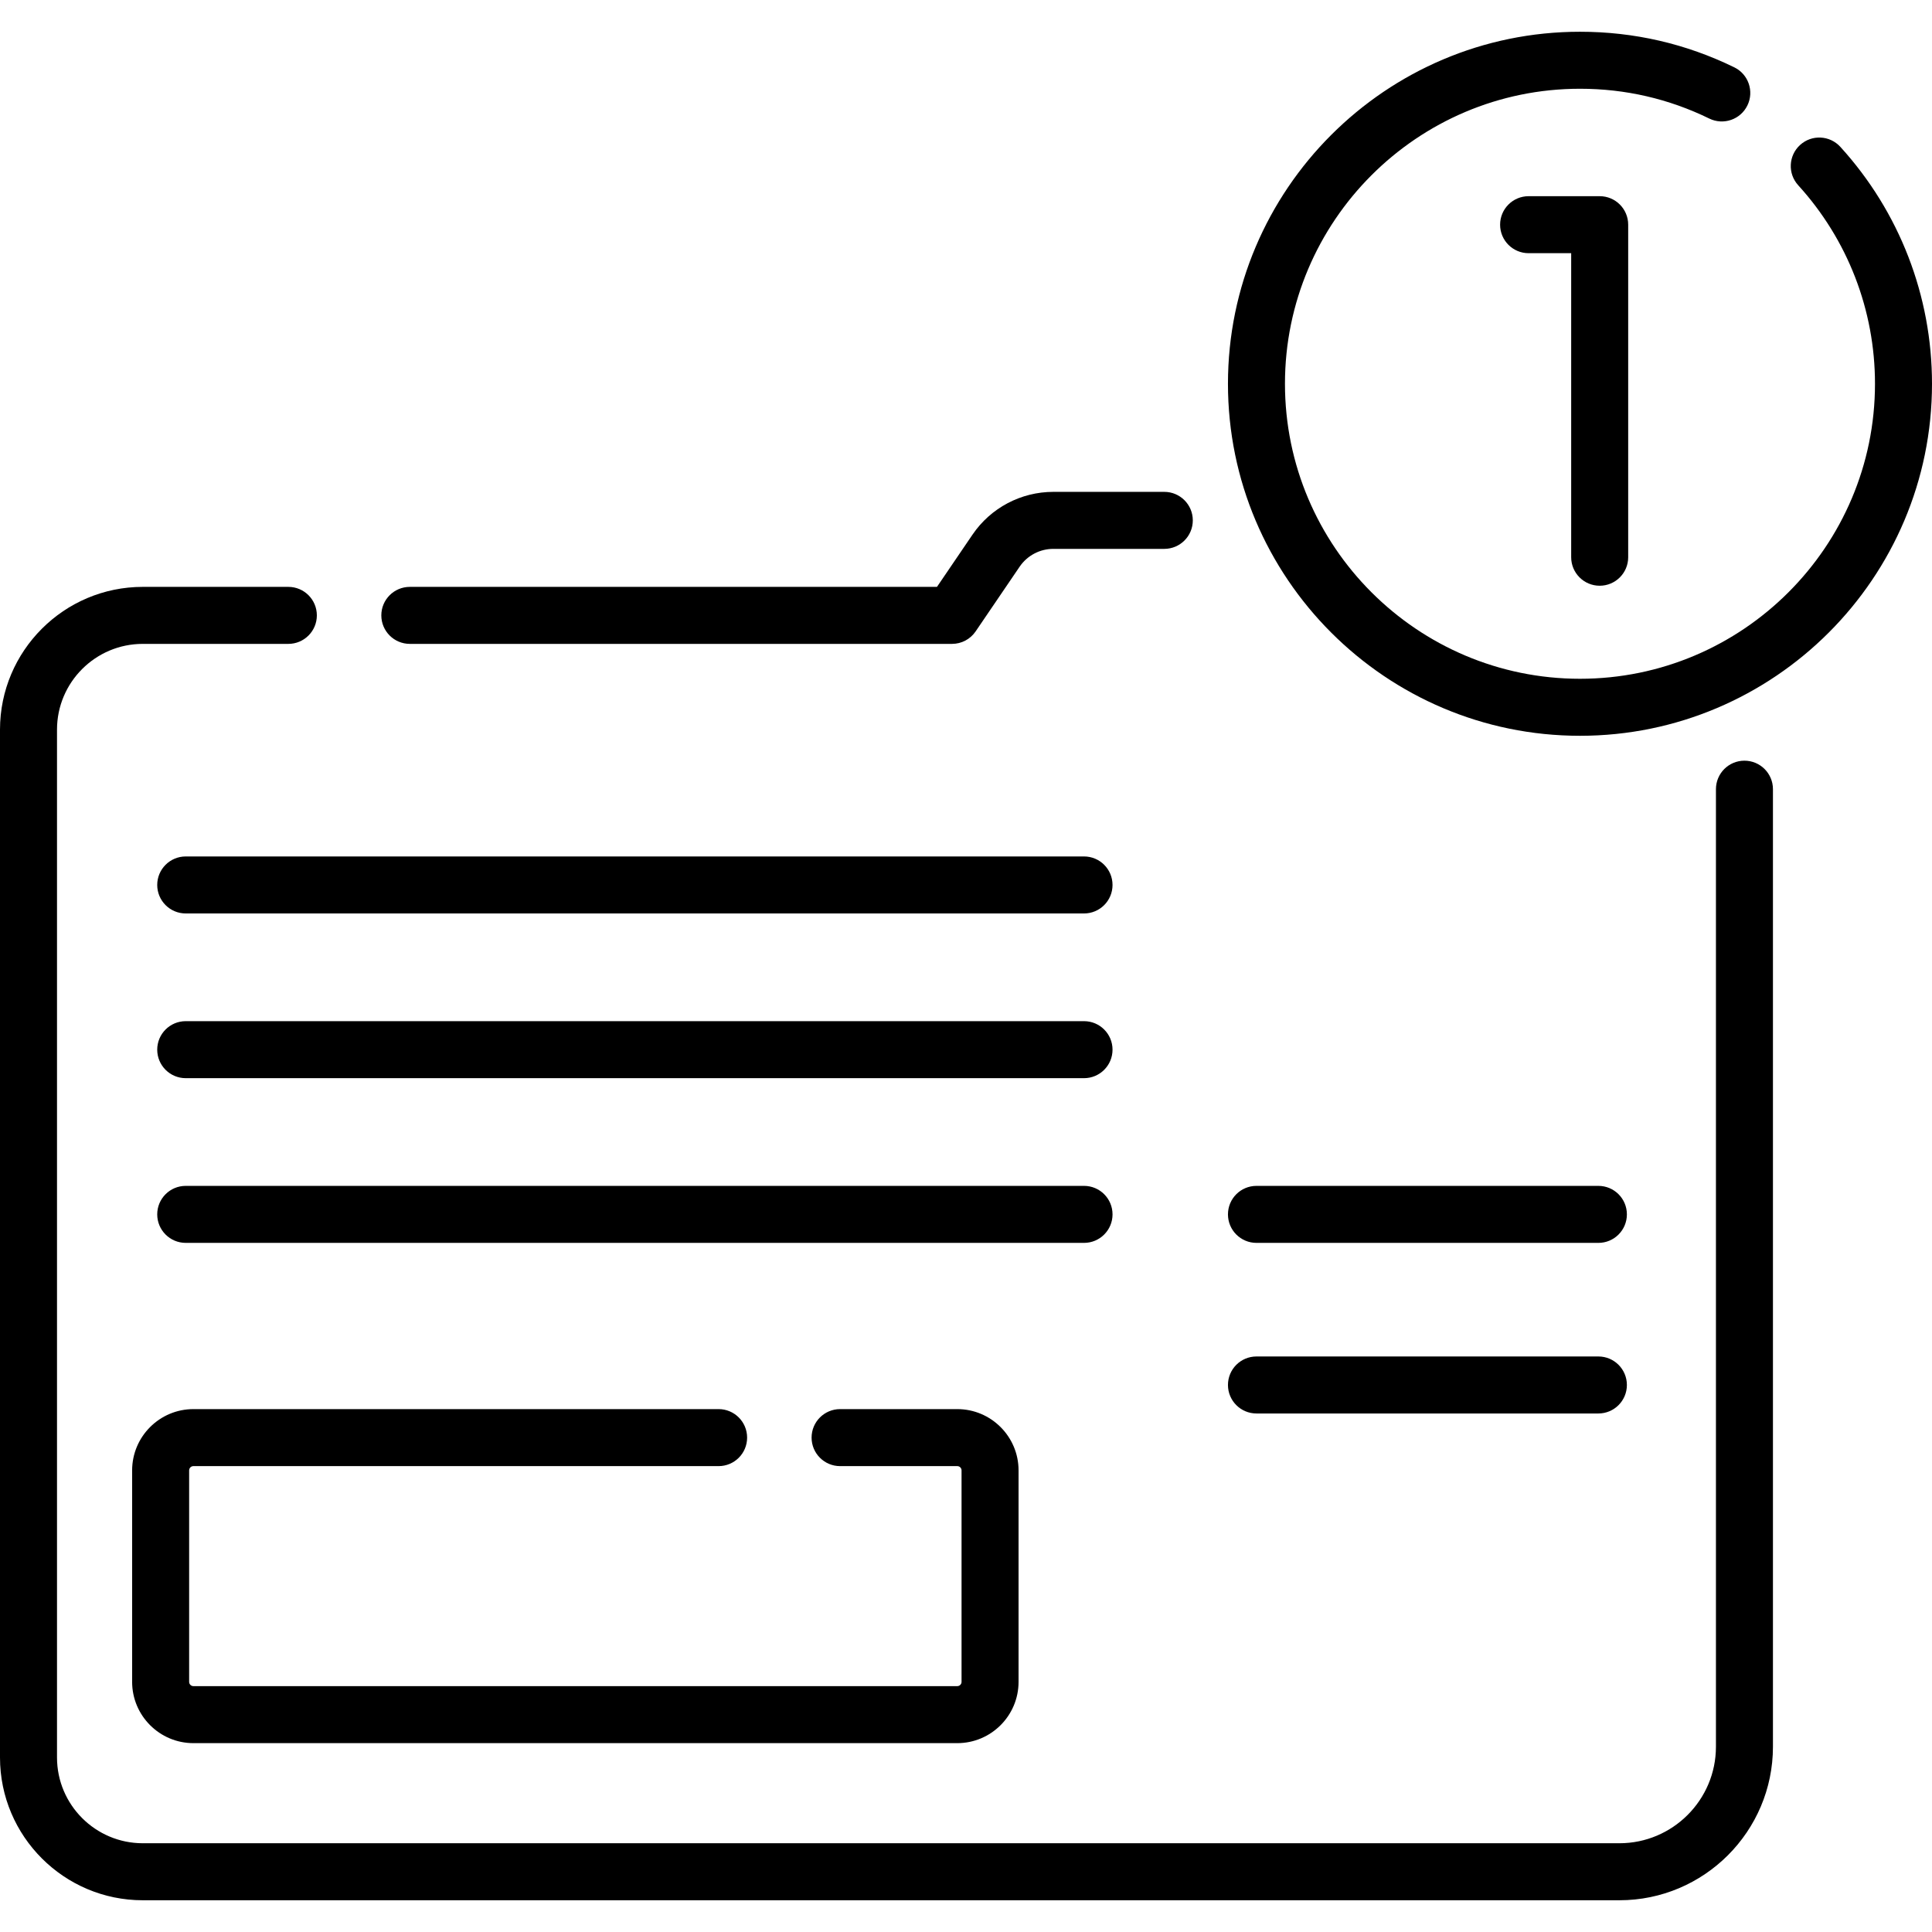
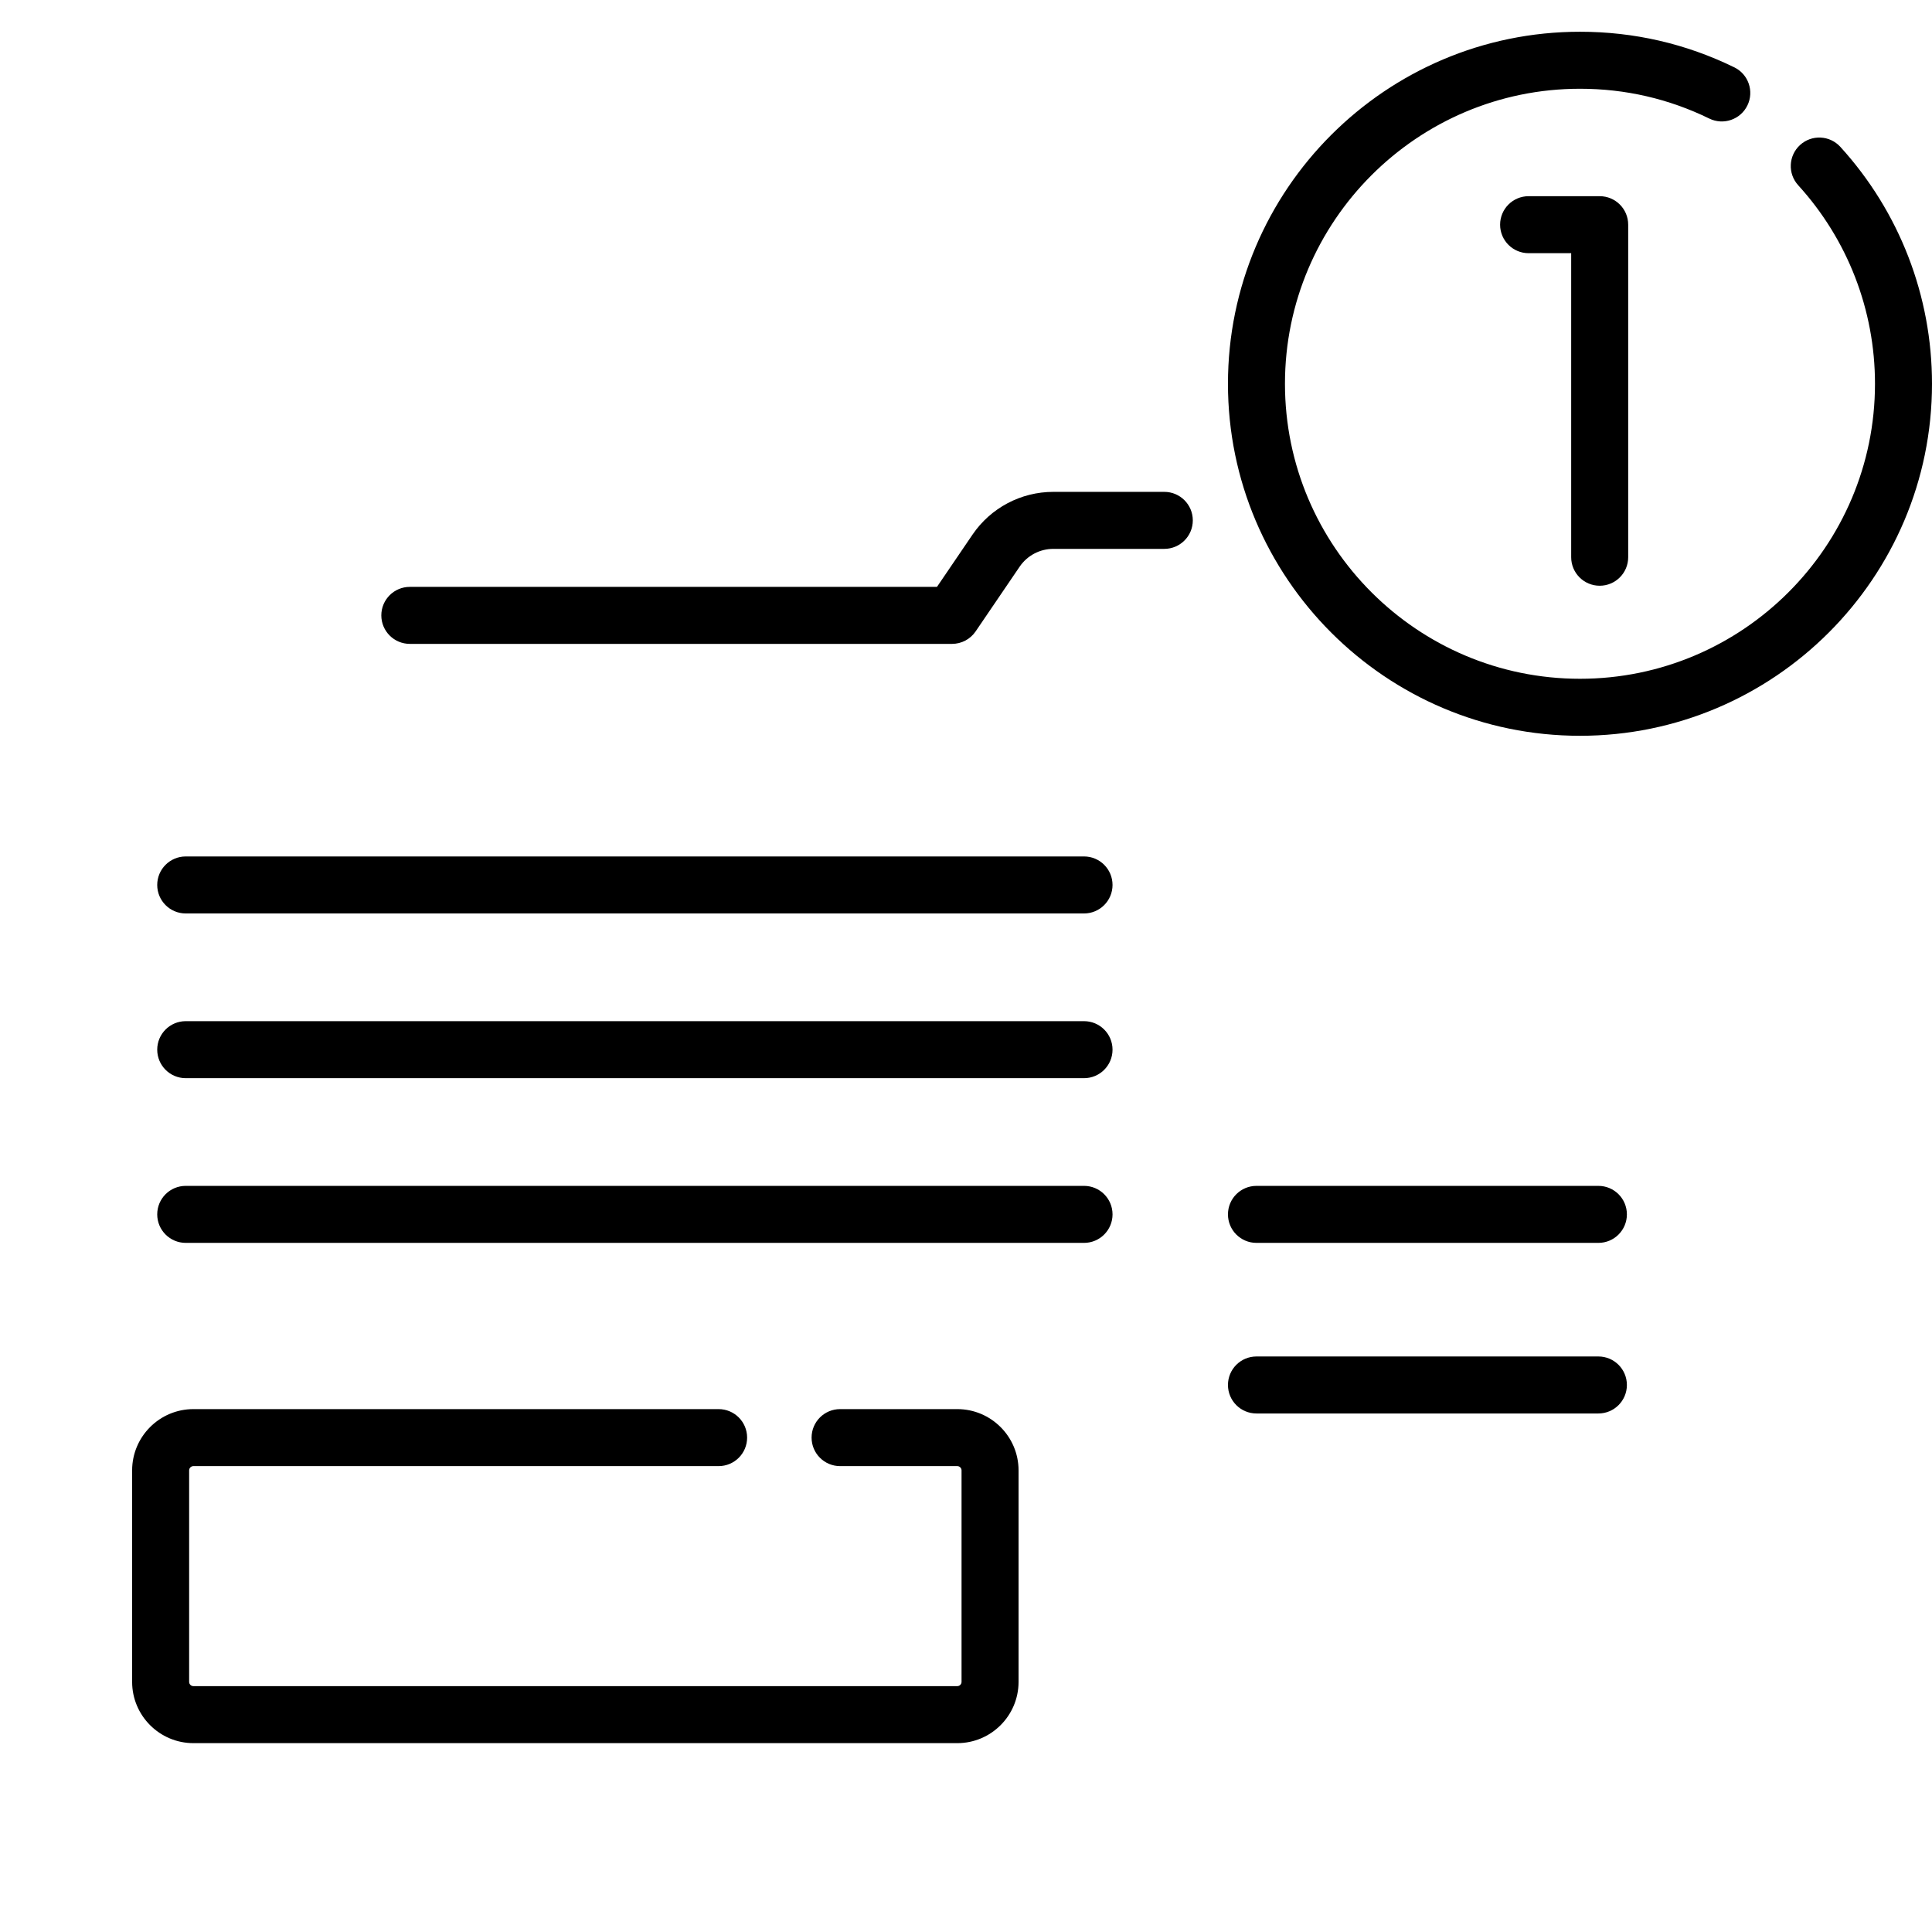
<svg xmlns="http://www.w3.org/2000/svg" version="1.1" x="0" y="0" viewBox="0 0 508.346 508.346" style="enable-background:new 0 0 512 512" xml:space="preserve">
  <g>
    <g>
-       <path d="m458.997 200.149c-4.143 0-7.5 3.357-7.5 7.5v251.941c0 14.008-11.396 25.403-25.403 25.403h-388.529c-12.442.001-22.565-10.122-22.565-22.565v-270.446c0-12.442 10.123-22.565 22.565-22.565h38.305c4.142 0 7.5-3.357 7.5-7.5s-3.358-7.5-7.5-7.5h-38.305c-20.713 0-37.565 16.851-37.565 37.565v270.446c0 20.714 16.852 37.565 37.565 37.565h388.528c22.278 0 40.403-18.125 40.403-40.403v-251.941c.001-4.143-3.356-7.5-7.499-7.5z" fill="currentColor" data-original="#000000" />
      <path d="m107.832 169.417h142.672c2.483 0 4.805-1.229 6.202-3.282l11.579-17.024c1.999-2.938 5.314-4.693 8.868-4.693h29.197c4.143 0 7.5-3.357 7.5-7.5s-3.357-7.5-7.5-7.5h-29.197c-8.524 0-16.476 4.208-21.271 11.257l-9.347 13.743h-138.703c-4.142 0-7.5 3.357-7.5 7.5s3.358 7.499 7.5 7.499z" fill="currentColor" data-original="#000000" />
      <path d="m292.729 319.526c0-4.143-3.357-7.5-7.5-7.5h-236.361c-4.142 0-7.5 3.357-7.5 7.5s3.358 7.5 7.5 7.5h236.36c4.143 0 7.501-3.358 7.501-7.5z" fill="currentColor" data-original="#000000" />
      <path d="m285.229 268.688h-236.361c-4.142 0-7.5 3.357-7.5 7.5s3.358 7.5 7.5 7.5h236.36c4.143 0 7.5-3.357 7.5-7.5s-3.357-7.5-7.499-7.5z" fill="currentColor" data-original="#000000" />
      <path d="m285.229 225.349h-236.361c-4.142 0-7.5 3.357-7.5 7.5s3.358 7.5 7.5 7.5h236.36c4.143 0 7.5-3.357 7.5-7.5s-3.357-7.5-7.499-7.5z" fill="currentColor" data-original="#000000" />
      <path d="m330.599 327.026h89.967c4.143 0 7.5-3.357 7.5-7.5s-3.357-7.5-7.5-7.5h-89.967c-4.143 0-7.5 3.357-7.5 7.5s3.357 7.5 7.5 7.5z" fill="currentColor" data-original="#000000" />
      <path d="m330.599 371.913h89.967c4.143 0 7.5-3.357 7.5-7.5s-3.357-7.5-7.5-7.5h-89.967c-4.143 0-7.5 3.357-7.5 7.5s3.357 7.5 7.5 7.5z" fill="currentColor" data-original="#000000" />
      <path d="m420.908 154.118c4.143 0 7.5-3.357 7.5-7.5v-87.498c0-4.143-3.357-7.5-7.5-7.5h-18.702c-4.143 0-7.5 3.357-7.5 7.5s3.357 7.5 7.5 7.5h11.202v79.998c0 4.142 3.358 7.5 7.5 7.5z" fill="currentColor" data-original="#000000" />
      <path d="m484.231 38.642c-2.787-3.063-7.531-3.286-10.595-.497-3.062 2.788-3.286 7.531-.497 10.595 13.03 14.314 20.206 32.865 20.206 52.235 0 42.802-34.821 77.624-77.623 77.624s-77.624-34.822-77.624-77.624 34.822-77.623 77.624-77.623c11.924 0 23.369 2.639 34.02 7.841 3.724 1.823 8.214.274 10.03-3.446 1.818-3.722.275-8.213-3.446-10.03-12.718-6.214-26.379-9.364-40.604-9.364-51.073 0-92.624 41.551-92.624 92.623 0 51.073 41.551 92.624 92.624 92.624 51.072 0 92.623-41.551 92.623-92.624.001-23.114-8.563-45.252-24.114-62.334z" fill="currentColor" data-original="#000000" />
      <path d="m50.89 385.763h138.191c4.142 0 7.5-3.357 7.5-7.5s-3.358-7.5-7.5-7.5h-138.191c-8.891 0-16.124 7.233-16.124 16.124v55.643c0 8.891 7.233 16.123 16.124 16.123h200.989c8.891 0 16.123-7.232 16.123-16.123v-55.643c0-8.891-7.232-16.124-16.123-16.124h-30.835c-4.142 0-7.5 3.357-7.5 7.5s3.358 7.5 7.5 7.5h30.835c.619 0 1.123.504 1.123 1.124v55.643c0 .619-.504 1.123-1.123 1.123h-200.989c-.62 0-1.124-.504-1.124-1.123v-55.643c0-.62.505-1.124 1.124-1.124z" fill="currentColor" data-original="#000000" />
    </g>
  </g>
</svg>